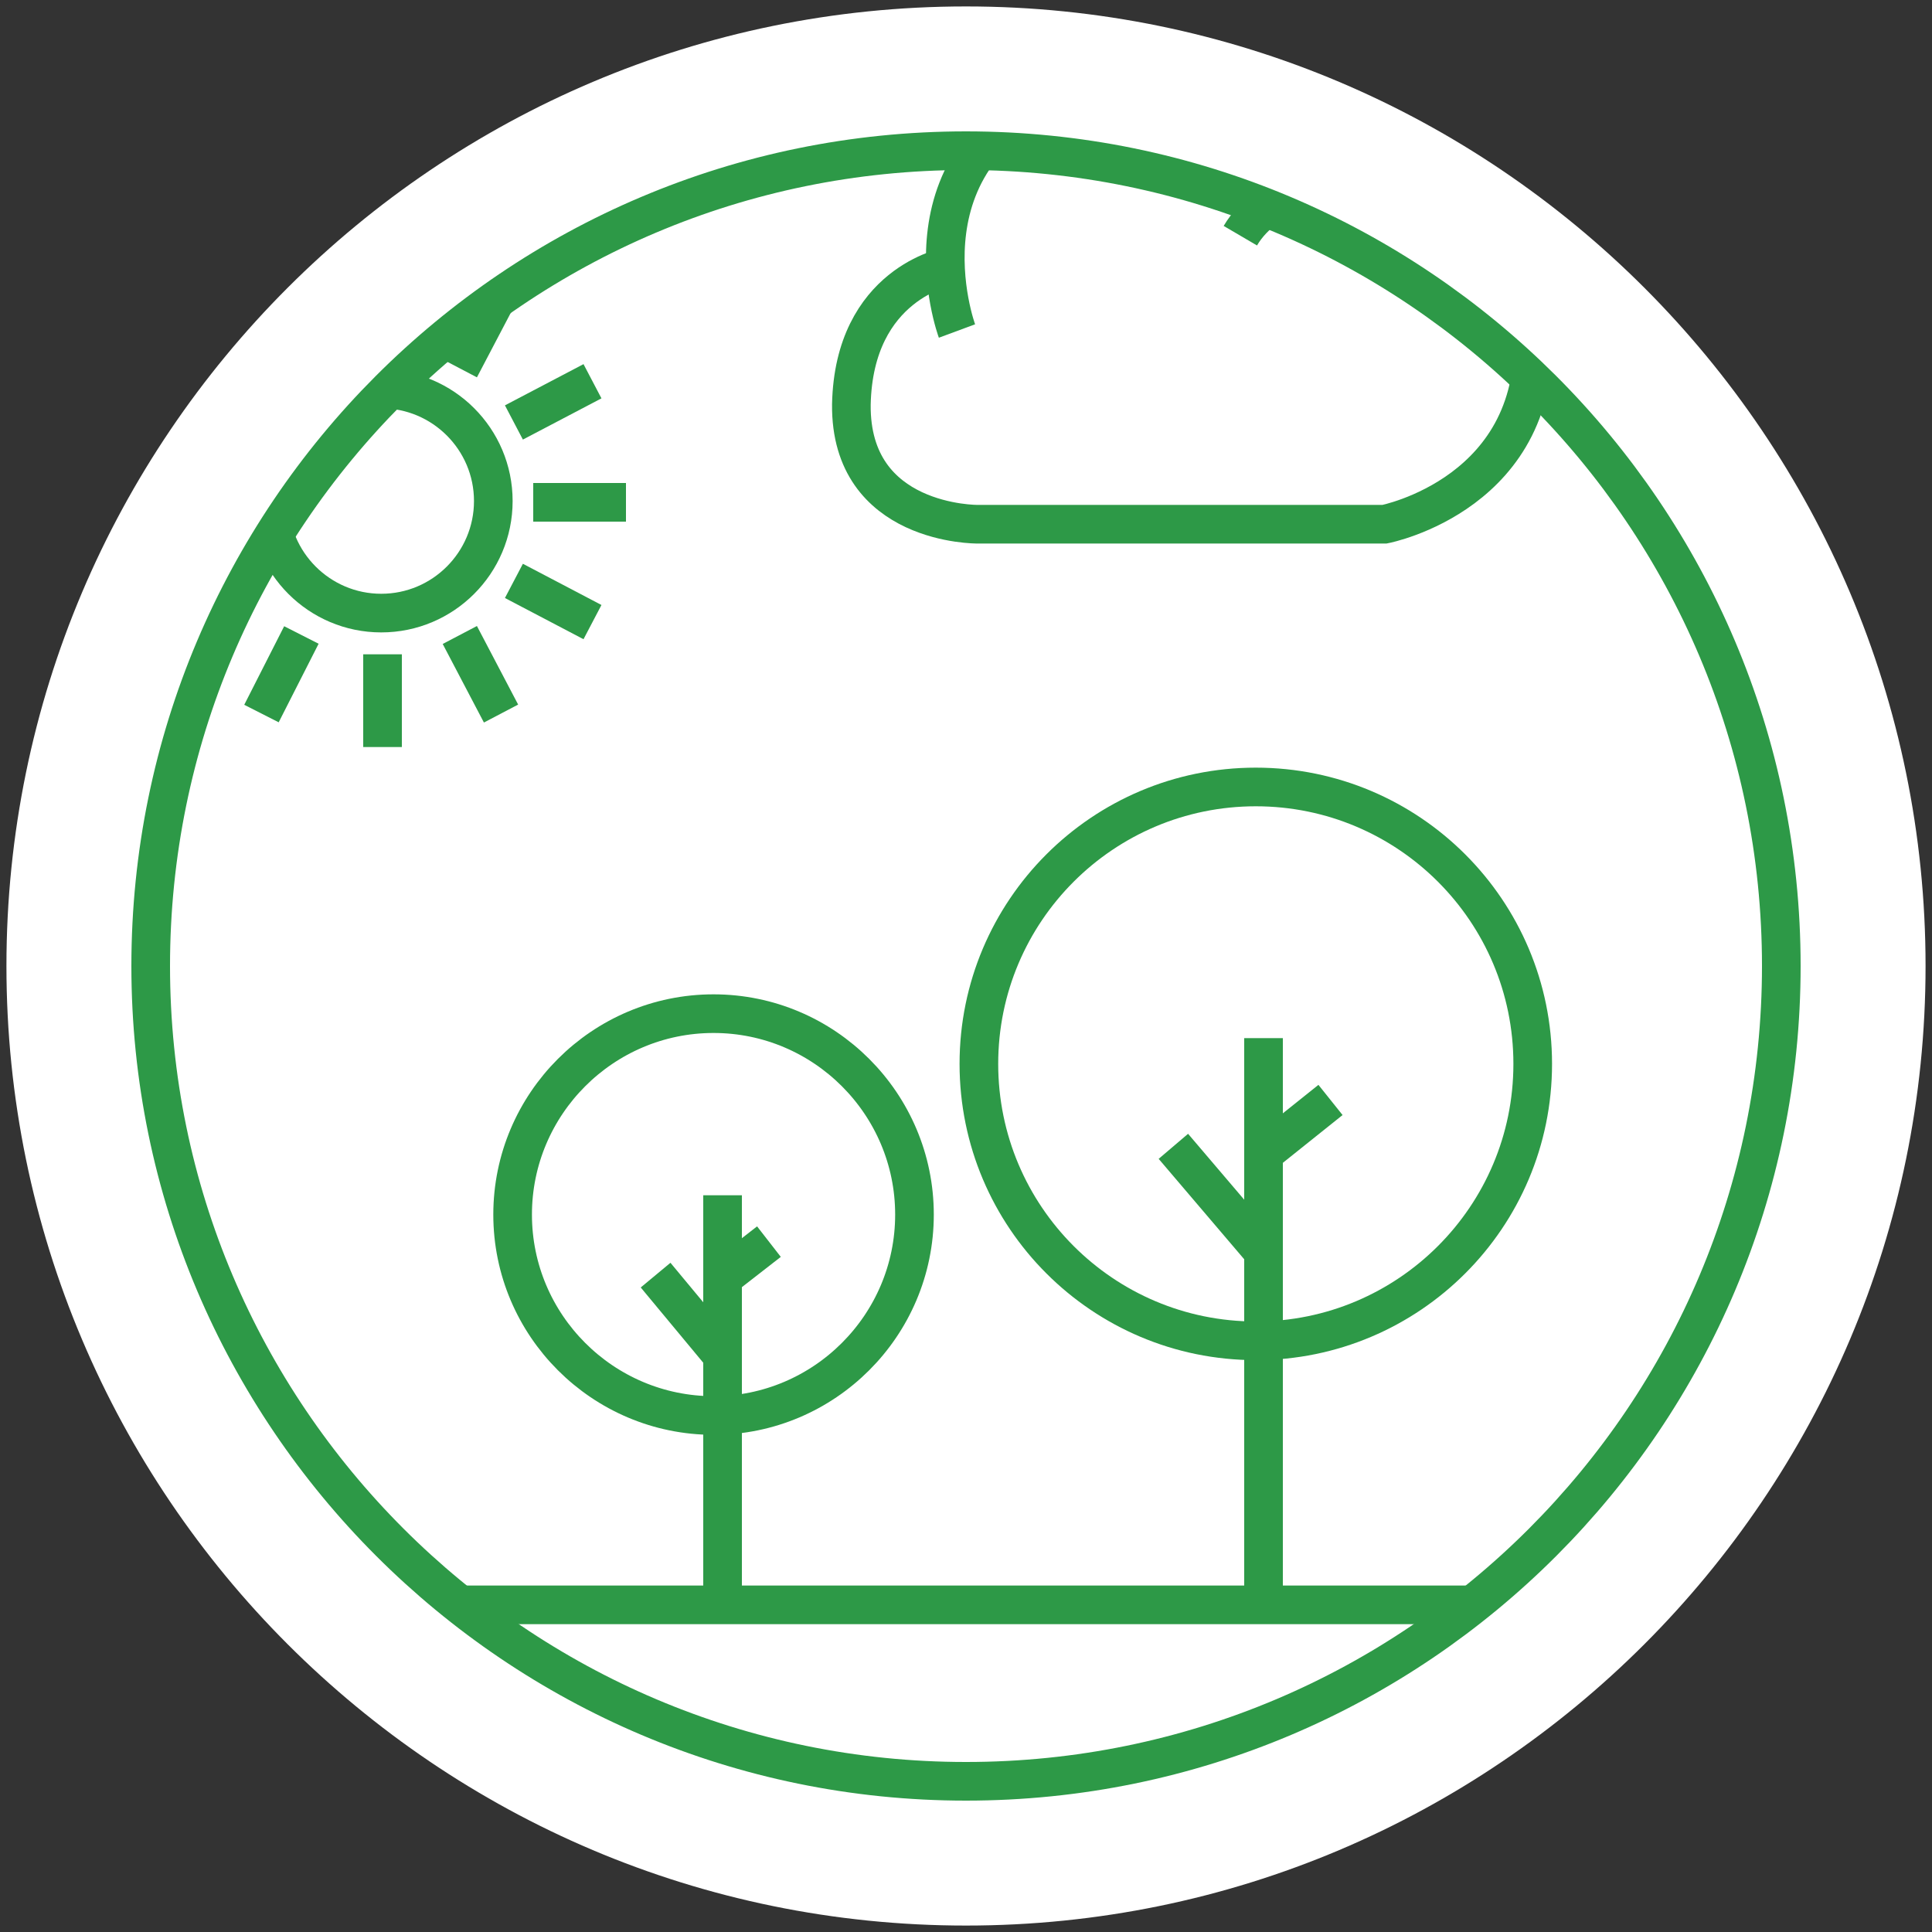
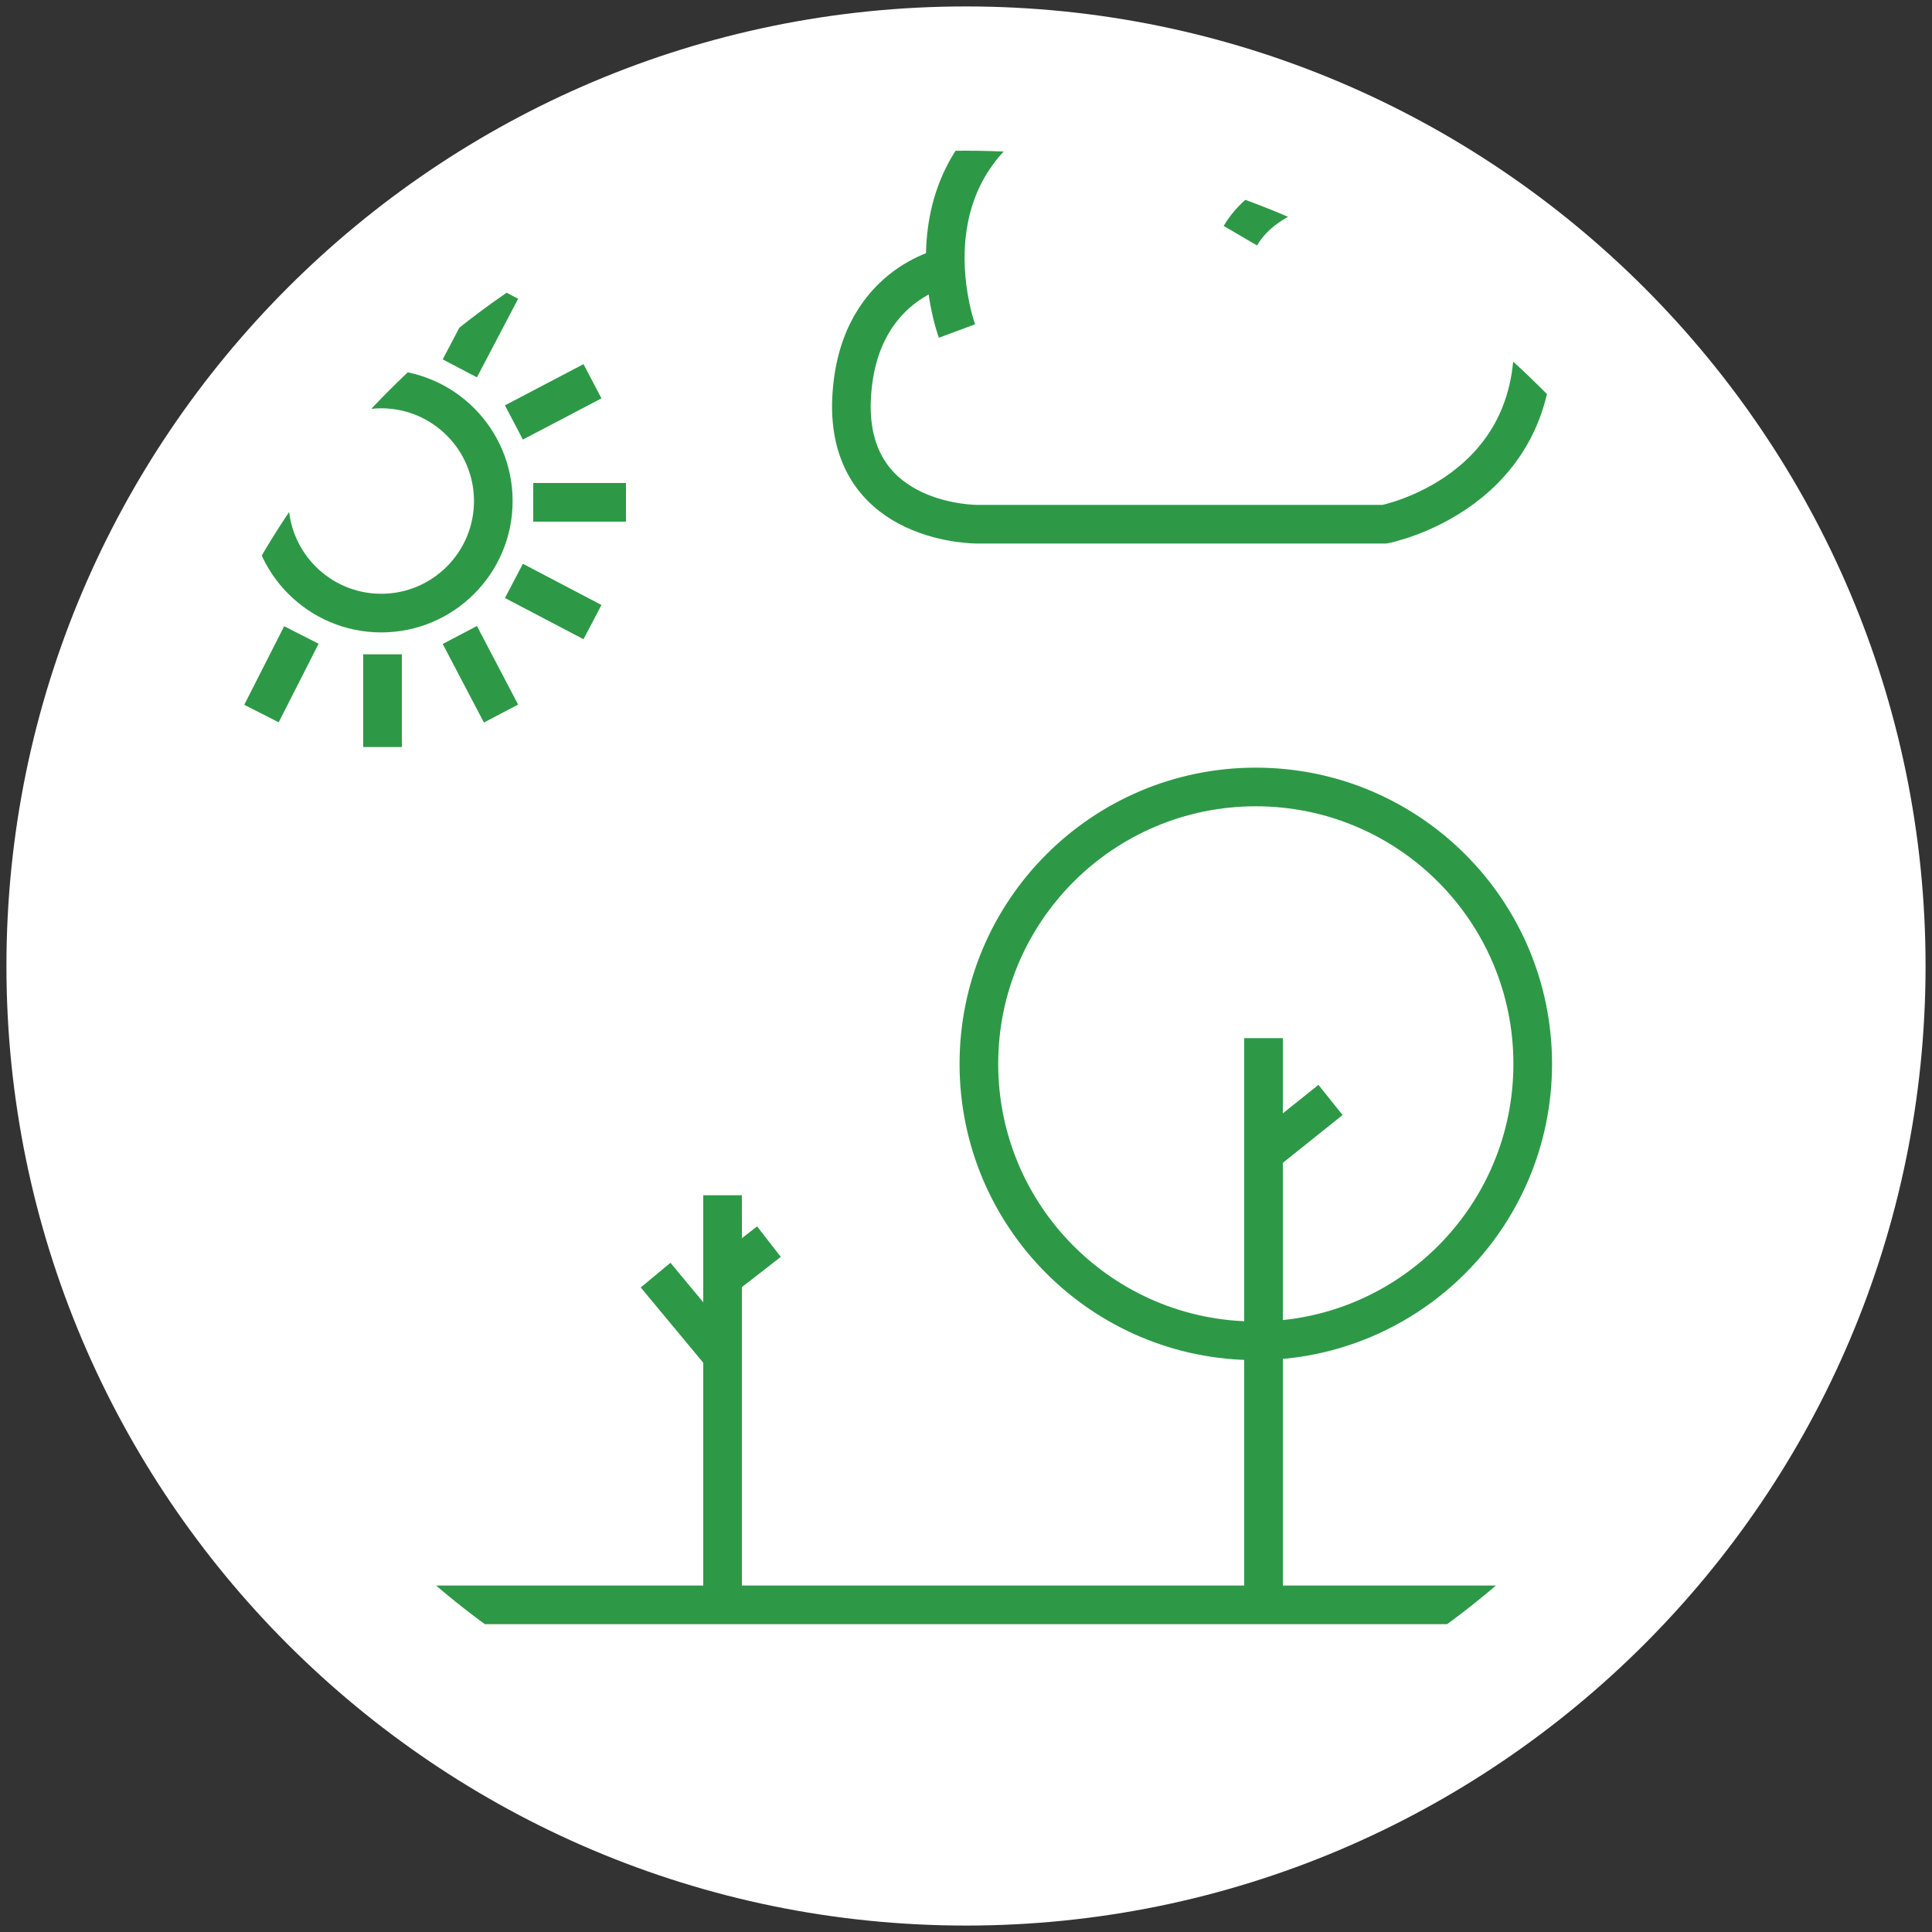
<svg xmlns="http://www.w3.org/2000/svg" xmlns:xlink="http://www.w3.org/1999/xlink" version="1.1" id="Layer_1" x="0px" y="0px" viewBox="0 0 150 150" style="enable-background:new 0 0 150 150;" xml:space="preserve">
  <rect x="0" y="0" width="150" height="150" fill="#333333" stroke="none" />
  <style type="text/css">
	.st0{fill:#FFFFFF;}
	
		.st1{clip-path:url(#SVGID_00000170993374093972351260000012523214532290974866_);fill:none;stroke:#2D9947;stroke-width:3;stroke-miterlimit:10;}
	
		.st2{clip-path:url(#SVGID_00000073717786483167526540000016876045862474733467_);fill:none;stroke:#2D9947;stroke-width:3;stroke-miterlimit:10;}
	
		.st3{clip-path:url(#SVGID_00000147212664776951406870000002478375507733224580_);fill:none;stroke:#2D9947;stroke-width:3;stroke-miterlimit:10;}
	
		.st4{clip-path:url(#SVGID_00000105390159474266288500000002888788375995136649_);fill:none;stroke:#2D9947;stroke-width:3;stroke-miterlimit:10;}
	
		.st5{clip-path:url(#SVGID_00000016796091905662950260000015290891089267514284_);fill:none;stroke:#2D9947;stroke-width:3;stroke-miterlimit:10;}
	
		.st6{clip-path:url(#SVGID_00000077324349005560473330000017421705056866496180_);fill:none;stroke:#2D9947;stroke-width:3;stroke-miterlimit:10;}
	
		.st7{clip-path:url(#SVGID_00000040536324634886687950000002054111351806316433_);fill:none;stroke:#2D9947;stroke-width:3;stroke-miterlimit:10;}
	
		.st8{clip-path:url(#SVGID_00000178894063230847363950000006983067722829676451_);fill:none;stroke:#2D9947;stroke-width:3;stroke-miterlimit:10;}
	
		.st9{clip-path:url(#SVGID_00000147205858622781461040000009749888301239010956_);fill:none;stroke:#2D9947;stroke-width:3;stroke-miterlimit:10;}
	
		.st10{clip-path:url(#SVGID_00000025417566625746715060000004332050993831850115_);fill:none;stroke:#2D9947;stroke-width:3;stroke-miterlimit:10;}
	
		.st11{clip-path:url(#SVGID_00000080924213234842159650000016095209041598707608_);fill:none;stroke:#2D9947;stroke-width:3;stroke-miterlimit:10;}
	
		.st12{clip-path:url(#SVGID_00000043441690393990643400000017279064019834206871_);fill:none;stroke:#2D9947;stroke-width:3;stroke-miterlimit:10;}
	
		.st13{clip-path:url(#SVGID_00000103224284250468455620000016151186994206215073_);fill:none;stroke:#2D9947;stroke-width:3;stroke-miterlimit:10;}
	
		.st14{clip-path:url(#SVGID_00000030449894943658617790000002466106035168479396_);fill:none;stroke:#2D9947;stroke-width:3;stroke-miterlimit:10;}
	
		.st15{clip-path:url(#SVGID_00000065759345467215215560000008883636121810875817_);fill:none;stroke:#2D9947;stroke-width:3;stroke-miterlimit:10;}
	
		.st16{clip-path:url(#SVGID_00000053519868914406143970000008378253858311179433_);fill:none;stroke:#2D9947;stroke-width:3;stroke-miterlimit:10;}
	
		.st17{clip-path:url(#SVGID_00000144305115207645948930000000149808227053765017_);fill:none;stroke:#2D9947;stroke-width:3;stroke-miterlimit:10;}
	
		.st18{clip-path:url(#SVGID_00000104665076367103446730000007028004618732253860_);fill:none;stroke:#2D9947;stroke-width:3;stroke-miterlimit:10;}
	
		.st19{clip-path:url(#SVGID_00000156558513350102712210000003929880269759769247_);fill:none;stroke:#2D9947;stroke-width:3;stroke-miterlimit:10;}
	
		.st20{clip-path:url(#SVGID_00000106834624025701817120000016740153470310963378_);fill:none;stroke:#2D9947;stroke-width:3;stroke-miterlimit:10;}
	
		.st21{clip-path:url(#SVGID_00000023273175134801115110000007904426304143848883_);fill:none;stroke:#2D9947;stroke-width:3;stroke-miterlimit:10;}
	
		.st22{clip-path:url(#SVGID_00000173130531952085885760000006827469382822578354_);fill:none;stroke:#2D9947;stroke-width:3;stroke-miterlimit:10;}
	
		.st23{clip-path:url(#SVGID_00000149370570006282368570000001465546570799080600_);fill:none;stroke:#2D9947;stroke-width:3;stroke-miterlimit:10;}
	
		.st24{clip-path:url(#SVGID_00000018195721000489323780000012689913747018078874_);fill:none;stroke:#2D9947;stroke-width:3;stroke-miterlimit:10;}
	
		.st25{clip-path:url(#SVGID_00000064344828335239420760000001675494592616485776_);fill:none;stroke:#2D9947;stroke-width:3;stroke-miterlimit:10;}
	
		.st26{clip-path:url(#SVGID_00000166677161608936504840000013522226108437057171_);fill:none;stroke:#2D9947;stroke-width:3;stroke-miterlimit:10;}
	.st27{fill:none;stroke:#2D9947;stroke-width:3;stroke-miterlimit:10;}
</style>
  <g>
    <path class="st0" d="M75,149.5c41.1,0,74.5-33.4,74.5-74.5S116.1,0.5,75,0.5S0.5,33.9,0.5,75S33.9,149.5,75,149.5" />
    <path class="st0" d="M11.7,75C11.7,40.1,40,11.7,75,11.7c34.9,0,63.3,28.3,63.3,63.3c0,34.9-28.3,63.3-63.3,63.3   C40.1,138.3,11.7,109.9,11.7,75" />
    <g>
      <g>
        <defs>
          <path id="SVGID_1_" d="M63.7,161.8c33.2,10.8,68.9-7.3,79.8-40.6c10.8-33.2-7.3-68.9-40.6-79.8s-69,7.4-79.8,40.6      S30.5,151,63.7,161.8" />
        </defs>
        <clipPath id="SVGID_00000008137696097529582200000016550753767698548112_">
          <use xlink:href="#SVGID_1_" style="overflow:visible;" />
        </clipPath>
        <ellipse style="clip-path:url(#SVGID_00000008137696097529582200000016550753767698548112_);fill:none;stroke:#2D9947;stroke-width:3;stroke-miterlimit:10;" cx="97.5" cy="82.6" rx="21.5" ry="21.5" />
      </g>
      <g>
        <defs>
          <path id="SVGID_00000176038857349127885780000000781846924478414763_" d="M11.7,75c0,34.9,28.3,63.3,63.3,63.3      c34.9,0,63.3-28.3,63.3-63.3S109.9,11.7,75,11.7S11.7,40.1,11.7,75" />
        </defs>
        <clipPath id="SVGID_00000090995363514740222220000007879970894272900007_">
          <use xlink:href="#SVGID_00000176038857349127885780000000781846924478414763_" style="overflow:visible;" />
        </clipPath>
        <line style="clip-path:url(#SVGID_00000090995363514740222220000007879970894272900007_);fill:none;stroke:#2D9947;stroke-width:3;stroke-miterlimit:10;" x1="98.1" y1="80.6" x2="98.1" y2="124.8" />
      </g>
      <g>
        <defs>
          <path id="SVGID_00000066481383136410220260000002881793139550874508_" d="M11.7,75c0,34.9,28.3,63.3,63.3,63.3      c34.9,0,63.3-28.3,63.3-63.3S109.9,11.7,75,11.7S11.7,40.1,11.7,75" />
        </defs>
        <clipPath id="SVGID_00000083048189800042560440000006592238385350774443_">
          <use xlink:href="#SVGID_00000066481383136410220260000002881793139550874508_" style="overflow:visible;" />
        </clipPath>
        <line style="clip-path:url(#SVGID_00000083048189800042560440000006592238385350774443_);fill:none;stroke:#2D9947;stroke-width:3;stroke-miterlimit:10;" x1="30.2" y1="124.6" x2="120.2" y2="124.6" />
      </g>
      <g>
        <defs>
          <path id="SVGID_00000145771546311519272700000008341647884751597229_" d="M11.7,75c0,34.9,28.3,63.3,63.3,63.3      c34.9,0,63.3-28.3,63.3-63.3S109.9,11.7,75,11.7S11.7,40.1,11.7,75" />
        </defs>
        <clipPath id="SVGID_00000152945795356033315010000010255002792551355528_">
          <use xlink:href="#SVGID_00000145771546311519272700000008341647884751597229_" style="overflow:visible;" />
        </clipPath>
        <line style="clip-path:url(#SVGID_00000152945795356033315010000010255002792551355528_);fill:none;stroke:#2D9947;stroke-width:3;stroke-miterlimit:10;" x1="98.3" y1="89.4" x2="103.3" y2="85.4" />
      </g>
      <g>
        <defs>
          <path id="SVGID_00000105405743639807121130000016965929137778787761_" d="M11.7,75c0,34.9,28.3,63.3,63.3,63.3      c34.9,0,63.3-28.3,63.3-63.3S109.9,11.7,75,11.7S11.7,40.1,11.7,75" />
        </defs>
        <clipPath id="SVGID_00000050640101680724817460000017727145406244885398_">
          <use xlink:href="#SVGID_00000105405743639807121130000016965929137778787761_" style="overflow:visible;" />
        </clipPath>
-         <line style="clip-path:url(#SVGID_00000050640101680724817460000017727145406244885398_);fill:none;stroke:#2D9947;stroke-width:3;stroke-miterlimit:10;" x1="98" y1="97.1" x2="91.1" y2="89" />
      </g>
      <g>
        <defs>
          <path id="SVGID_00000038414583085811842570000011932539674718133136_" d="M11.7,75c0,34.9,28.3,63.3,63.3,63.3      c34.9,0,63.3-28.3,63.3-63.3S109.9,11.7,75,11.7S11.7,40.1,11.7,75" />
        </defs>
        <clipPath id="SVGID_00000145750653302626261580000009745087769312783500_">
          <use xlink:href="#SVGID_00000038414583085811842570000011932539674718133136_" style="overflow:visible;" />
        </clipPath>
-         <path style="clip-path:url(#SVGID_00000145750653302626261580000009745087769312783500_);fill:none;stroke:#2D9947;stroke-width:3;stroke-miterlimit:10;" d="     M39.8,94.3c0-8.6,7-15.6,15.6-15.6S71,85.7,71,94.3s-7,15.6-15.6,15.6S39.8,102.9,39.8,94.3z" />
      </g>
      <g>
        <defs>
          <path id="SVGID_00000123408687475120115440000004695089290031936186_" d="M11.7,75c0,34.9,28.3,63.3,63.3,63.3      c34.9,0,63.3-28.3,63.3-63.3S109.9,11.7,75,11.7S11.7,40.1,11.7,75" />
        </defs>
        <clipPath id="SVGID_00000062161395902146976070000014531053965688460685_">
          <use xlink:href="#SVGID_00000123408687475120115440000004695089290031936186_" style="overflow:visible;" />
        </clipPath>
        <line style="clip-path:url(#SVGID_00000062161395902146976070000014531053965688460685_);fill:none;stroke:#2D9947;stroke-width:3;stroke-miterlimit:10;" x1="56.1" y1="92.8" x2="56.1" y2="125.1" />
      </g>
      <g>
        <defs>
          <path id="SVGID_00000044872270890890661060000010530110655267746701_" d="M11.7,75c0,34.9,28.3,63.3,63.3,63.3      c34.9,0,63.3-28.3,63.3-63.3S109.9,11.7,75,11.7S11.7,40.1,11.7,75" />
        </defs>
        <clipPath id="SVGID_00000132056940739015100720000018160467334075919783_">
          <use xlink:href="#SVGID_00000044872270890890661060000010530110655267746701_" style="overflow:visible;" />
        </clipPath>
        <line style="clip-path:url(#SVGID_00000132056940739015100720000018160467334075919783_);fill:none;stroke:#2D9947;stroke-width:3;stroke-miterlimit:10;" x1="56.1" y1="99.2" x2="59.7" y2="96.4" />
      </g>
      <g>
        <defs>
          <path id="SVGID_00000078028256987859969190000010732337334760391579_" d="M11.7,75c0,34.9,28.3,63.3,63.3,63.3      c34.9,0,63.3-28.3,63.3-63.3S109.9,11.7,75,11.7S11.7,40.1,11.7,75" />
        </defs>
        <clipPath id="SVGID_00000135655613392035966490000006901718511736010403_">
          <use xlink:href="#SVGID_00000078028256987859969190000010732337334760391579_" style="overflow:visible;" />
        </clipPath>
        <line style="clip-path:url(#SVGID_00000135655613392035966490000006901718511736010403_);fill:none;stroke:#2D9947;stroke-width:3;stroke-miterlimit:10;" x1="55.8" y1="104.9" x2="50.9" y2="99" />
      </g>
      <g>
        <defs>
          <path id="SVGID_00000056408817122447701560000008389990954562790026_" d="M11.7,75c0,34.9,28.3,63.3,63.3,63.3      c34.9,0,63.3-28.3,63.3-63.3S109.9,11.7,75,11.7S11.7,40.1,11.7,75" />
        </defs>
        <clipPath id="SVGID_00000057133310349229769170000005952519106741774731_">
          <use xlink:href="#SVGID_00000056408817122447701560000008389990954562790026_" style="overflow:visible;" />
        </clipPath>
        <path style="clip-path:url(#SVGID_00000057133310349229769170000005952519106741774731_);fill:none;stroke:#2D9947;stroke-width:3;stroke-miterlimit:10;" d="     M73.6,20.7c0,0-7.3,1.3-7.5,10.7c-0.1,9.4,9.8,9.3,9.8,9.3h31.6c0,0,12.4-2.4,11.5-15.4s-18.6-14-22.7-7" />
      </g>
      <g>
        <defs>
          <path id="SVGID_00000048474465297950366650000007373126368091860159_" d="M11.7,75c0,34.9,28.3,63.3,63.3,63.3      c34.9,0,63.3-28.3,63.3-63.3S109.9,11.7,75,11.7S11.7,40.1,11.7,75" />
        </defs>
        <clipPath id="SVGID_00000169545231329035712730000001308074731696635542_">
          <use xlink:href="#SVGID_00000048474465297950366650000007373126368091860159_" style="overflow:visible;" />
        </clipPath>
        <path style="clip-path:url(#SVGID_00000169545231329035712730000001308074731696635542_);fill:none;stroke:#2D9947;stroke-width:3;stroke-miterlimit:10;" d="     M74.3,25.7c0,0-5.3-14.3,9.7-19.3c10.4-3.4,16.6,8.3,16.6,8.3" />
      </g>
      <g>
        <defs>
          <path id="SVGID_00000054259139249484679260000016586175595471109516_" d="M11.7,75c0,34.9,28.3,63.3,63.3,63.3      c34.9,0,63.3-28.3,63.3-63.3S109.9,11.7,75,11.7S11.7,40.1,11.7,75" />
        </defs>
        <clipPath id="SVGID_00000099623570922413207820000010812069569707612045_">
          <use xlink:href="#SVGID_00000054259139249484679260000016586175595471109516_" style="overflow:visible;" />
        </clipPath>
        <path style="clip-path:url(#SVGID_00000099623570922413207820000010812069569707612045_);fill:none;stroke:#2D9947;stroke-width:3;stroke-miterlimit:10;" d="     M38.3,38.9c0,4.8-3.9,8.7-8.7,8.7s-8.7-3.9-8.7-8.7s3.9-8.7,8.7-8.7S38.3,34.1,38.3,38.9z" />
      </g>
      <g>
        <defs>
          <path id="SVGID_00000044897698458573871440000004487706351324114847_" d="M11.7,75c0,34.9,28.3,63.3,63.3,63.3      c34.9,0,63.3-28.3,63.3-63.3S109.9,11.7,75,11.7S11.7,40.1,11.7,75" />
        </defs>
        <clipPath id="SVGID_00000008119415034564279480000009893612586335643324_">
          <use xlink:href="#SVGID_00000044897698458573871440000004487706351324114847_" style="overflow:visible;" />
        </clipPath>
        <line style="clip-path:url(#SVGID_00000008119415034564279480000009893612586335643324_);fill:none;stroke:#2D9947;stroke-width:3;stroke-miterlimit:10;" x1="29.7" y1="19.9" x2="29.7" y2="27.1" />
      </g>
      <g>
        <defs>
          <path id="SVGID_00000168805996238794317140000013991665259321674114_" d="M11.7,75c0,34.9,28.3,63.3,63.3,63.3      c34.9,0,63.3-28.3,63.3-63.3S109.9,11.7,75,11.7S11.7,40.1,11.7,75" />
        </defs>
        <clipPath id="SVGID_00000022537272265223465210000001734923516261509287_">
          <use xlink:href="#SVGID_00000168805996238794317140000013991665259321674114_" style="overflow:visible;" />
        </clipPath>
        <line style="clip-path:url(#SVGID_00000022537272265223465210000001734923516261509287_);fill:none;stroke:#2D9947;stroke-width:3;stroke-miterlimit:10;" x1="29.7" y1="19.9" x2="29.7" y2="27.1" />
      </g>
      <g>
        <defs>
          <path id="SVGID_00000171708682304105044250000003231498656696375703_" d="M11.7,75c0,34.9,28.3,63.3,63.3,63.3      c34.9,0,63.3-28.3,63.3-63.3S109.9,11.7,75,11.7S11.7,40.1,11.7,75" />
        </defs>
        <clipPath id="SVGID_00000101790246459813294440000017503542057222658745_">
          <use xlink:href="#SVGID_00000171708682304105044250000003231498656696375703_" style="overflow:visible;" />
        </clipPath>
        <line style="clip-path:url(#SVGID_00000101790246459813294440000017503542057222658745_);fill:none;stroke:#2D9947;stroke-width:3;stroke-miterlimit:10;" x1="29.7" y1="19.9" x2="29.7" y2="27.1" />
      </g>
      <g>
        <defs>
          <path id="SVGID_00000090982399819505916800000010176216869471100566_" d="M11.7,75c0,34.9,28.3,63.3,63.3,63.3      c34.9,0,63.3-28.3,63.3-63.3S109.9,11.7,75,11.7S11.7,40.1,11.7,75" />
        </defs>
        <clipPath id="SVGID_00000021110767688147411640000006018135237091664307_">
          <use xlink:href="#SVGID_00000090982399819505916800000010176216869471100566_" style="overflow:visible;" />
        </clipPath>
        <line style="clip-path:url(#SVGID_00000021110767688147411640000006018135237091664307_);fill:none;stroke:#2D9947;stroke-width:3;stroke-miterlimit:10;" x1="20.3" y1="22.5" x2="23.4" y2="28.6" />
      </g>
      <g>
        <defs>
          <path id="SVGID_00000023987045273074789490000017010295398124405174_" d="M11.7,75c0,34.9,28.3,63.3,63.3,63.3      c34.9,0,63.3-28.3,63.3-63.3S109.9,11.7,75,11.7S11.7,40.1,11.7,75" />
        </defs>
        <clipPath id="SVGID_00000169554722036858925160000008357724603027728303_">
          <use xlink:href="#SVGID_00000023987045273074789490000017010295398124405174_" style="overflow:visible;" />
        </clipPath>
        <line style="clip-path:url(#SVGID_00000169554722036858925160000008357724603027728303_);fill:none;stroke:#2D9947;stroke-width:3;stroke-miterlimit:10;" x1="13.2" y1="29.6" x2="19.2" y2="32.8" />
      </g>
      <g>
        <defs>
          <path id="SVGID_00000049198672809658931060000006309177590978091663_" d="M11.7,75c0,34.9,28.3,63.3,63.3,63.3      c34.9,0,63.3-28.3,63.3-63.3S109.9,11.7,75,11.7S11.7,40.1,11.7,75" />
        </defs>
        <clipPath id="SVGID_00000010272409259465983780000017741240254097407893_">
          <use xlink:href="#SVGID_00000049198672809658931060000006309177590978091663_" style="overflow:visible;" />
        </clipPath>
        <line style="clip-path:url(#SVGID_00000010272409259465983780000017741240254097407893_);fill:none;stroke:#2D9947;stroke-width:3;stroke-miterlimit:10;" x1="10.6" y1="39" x2="17.7" y2="39" />
      </g>
      <g>
        <defs>
-           <path id="SVGID_00000048466877871098093000000001351166416029904538_" d="M11.7,75c0,34.9,28.3,63.3,63.3,63.3      c34.9,0,63.3-28.3,63.3-63.3S109.9,11.7,75,11.7S11.7,40.1,11.7,75" />
-         </defs>
+           </defs>
        <clipPath id="SVGID_00000036213763018838634160000016668732270795120264_">
          <use xlink:href="#SVGID_00000048466877871098093000000001351166416029904538_" style="overflow:visible;" />
        </clipPath>
        <line style="clip-path:url(#SVGID_00000036213763018838634160000016668732270795120264_);fill:none;stroke:#2D9947;stroke-width:3;stroke-miterlimit:10;" x1="13.2" y1="48.3" x2="19.2" y2="45.1" />
      </g>
      <g>
        <defs>
          <path id="SVGID_00000005254249819532085090000014692041285355561895_" d="M11.7,75c0,34.9,28.3,63.3,63.3,63.3      c34.9,0,63.3-28.3,63.3-63.3S109.9,11.7,75,11.7S11.7,40.1,11.7,75" />
        </defs>
        <clipPath id="SVGID_00000174586822388672054570000004904332110350195334_">
          <use xlink:href="#SVGID_00000005254249819532085090000014692041285355561895_" style="overflow:visible;" />
        </clipPath>
        <line style="clip-path:url(#SVGID_00000174586822388672054570000004904332110350195334_);fill:none;stroke:#2D9947;stroke-width:3;stroke-miterlimit:10;" x1="20.3" y1="55.4" x2="23.4" y2="49.3" />
      </g>
      <g>
        <defs>
          <path id="SVGID_00000090976998076587765830000002465239295028278448_" d="M11.7,75c0,34.9,28.3,63.3,63.3,63.3      c34.9,0,63.3-28.3,63.3-63.3S109.9,11.7,75,11.7S11.7,40.1,11.7,75" />
        </defs>
        <clipPath id="SVGID_00000115486559857002719530000010930803791973122455_">
          <use xlink:href="#SVGID_00000090976998076587765830000002465239295028278448_" style="overflow:visible;" />
        </clipPath>
        <line style="clip-path:url(#SVGID_00000115486559857002719530000010930803791973122455_);fill:none;stroke:#2D9947;stroke-width:3;stroke-miterlimit:10;" x1="29.7" y1="58" x2="29.7" y2="50.8" />
      </g>
      <g>
        <defs>
          <path id="SVGID_00000020384199294233396690000000314697813283626903_" d="M11.7,75c0,34.9,28.3,63.3,63.3,63.3      c34.9,0,63.3-28.3,63.3-63.3S109.9,11.7,75,11.7S11.7,40.1,11.7,75" />
        </defs>
        <clipPath id="SVGID_00000147939389768312168180000006632163879651081862_">
          <use xlink:href="#SVGID_00000020384199294233396690000000314697813283626903_" style="overflow:visible;" />
        </clipPath>
        <line style="clip-path:url(#SVGID_00000147939389768312168180000006632163879651081862_);fill:none;stroke:#2D9947;stroke-width:3;stroke-miterlimit:10;" x1="38.9" y1="55.4" x2="35.7" y2="49.3" />
      </g>
      <g>
        <defs>
          <path id="SVGID_00000085950146151220842620000016979925856625727147_" d="M11.7,75c0,34.9,28.3,63.3,63.3,63.3      c34.9,0,63.3-28.3,63.3-63.3S109.9,11.7,75,11.7S11.7,40.1,11.7,75" />
        </defs>
        <clipPath id="SVGID_00000138568883835925375290000015393423485812503189_">
          <use xlink:href="#SVGID_00000085950146151220842620000016979925856625727147_" style="overflow:visible;" />
        </clipPath>
        <line style="clip-path:url(#SVGID_00000138568883835925375290000015393423485812503189_);fill:none;stroke:#2D9947;stroke-width:3;stroke-miterlimit:10;" x1="46" y1="48.3" x2="39.9" y2="45.1" />
      </g>
      <g>
        <defs>
          <path id="SVGID_00000096737340037338360350000000755901544281666226_" d="M11.7,75c0,34.9,28.3,63.3,63.3,63.3      c34.9,0,63.3-28.3,63.3-63.3S109.9,11.7,75,11.7S11.7,40.1,11.7,75" />
        </defs>
        <clipPath id="SVGID_00000030449072551014982180000006019574744413374091_">
          <use xlink:href="#SVGID_00000096737340037338360350000000755901544281666226_" style="overflow:visible;" />
        </clipPath>
        <line style="clip-path:url(#SVGID_00000030449072551014982180000006019574744413374091_);fill:none;stroke:#2D9947;stroke-width:3;stroke-miterlimit:10;" x1="48.6" y1="39" x2="41.4" y2="39" />
      </g>
      <g>
        <defs>
          <path id="SVGID_00000106843781949344870670000001409229350248133813_" d="M11.7,75c0,34.9,28.3,63.3,63.3,63.3      c34.9,0,63.3-28.3,63.3-63.3S109.9,11.7,75,11.7S11.7,40.1,11.7,75" />
        </defs>
        <clipPath id="SVGID_00000080173722633359605650000010770696874645653647_">
          <use xlink:href="#SVGID_00000106843781949344870670000001409229350248133813_" style="overflow:visible;" />
        </clipPath>
        <line style="clip-path:url(#SVGID_00000080173722633359605650000010770696874645653647_);fill:none;stroke:#2D9947;stroke-width:3;stroke-miterlimit:10;" x1="46" y1="29.6" x2="39.9" y2="32.8" />
      </g>
      <g>
        <defs>
          <path id="SVGID_00000066473349285400045370000016518983957371535031_" d="M11.7,75c0,34.9,28.3,63.3,63.3,63.3      c34.9,0,63.3-28.3,63.3-63.3S109.9,11.7,75,11.7S11.7,40.1,11.7,75" />
        </defs>
        <clipPath id="SVGID_00000001643194320071165960000011598574360583435172_">
          <use xlink:href="#SVGID_00000066473349285400045370000016518983957371535031_" style="overflow:visible;" />
        </clipPath>
        <line style="clip-path:url(#SVGID_00000001643194320071165960000011598574360583435172_);fill:none;stroke:#2D9947;stroke-width:3;stroke-miterlimit:10;" x1="38.9" y1="22.5" x2="35.7" y2="28.6" />
      </g>
    </g>
-     <path class="st27" d="M11.7,75C11.7,40.1,40,11.7,75,11.7c34.9,0,63.3,28.3,63.3,63.3c0,34.9-28.3,63.3-63.3,63.3   C40.1,138.3,11.7,109.9,11.7,75z" />
  </g>
</svg>